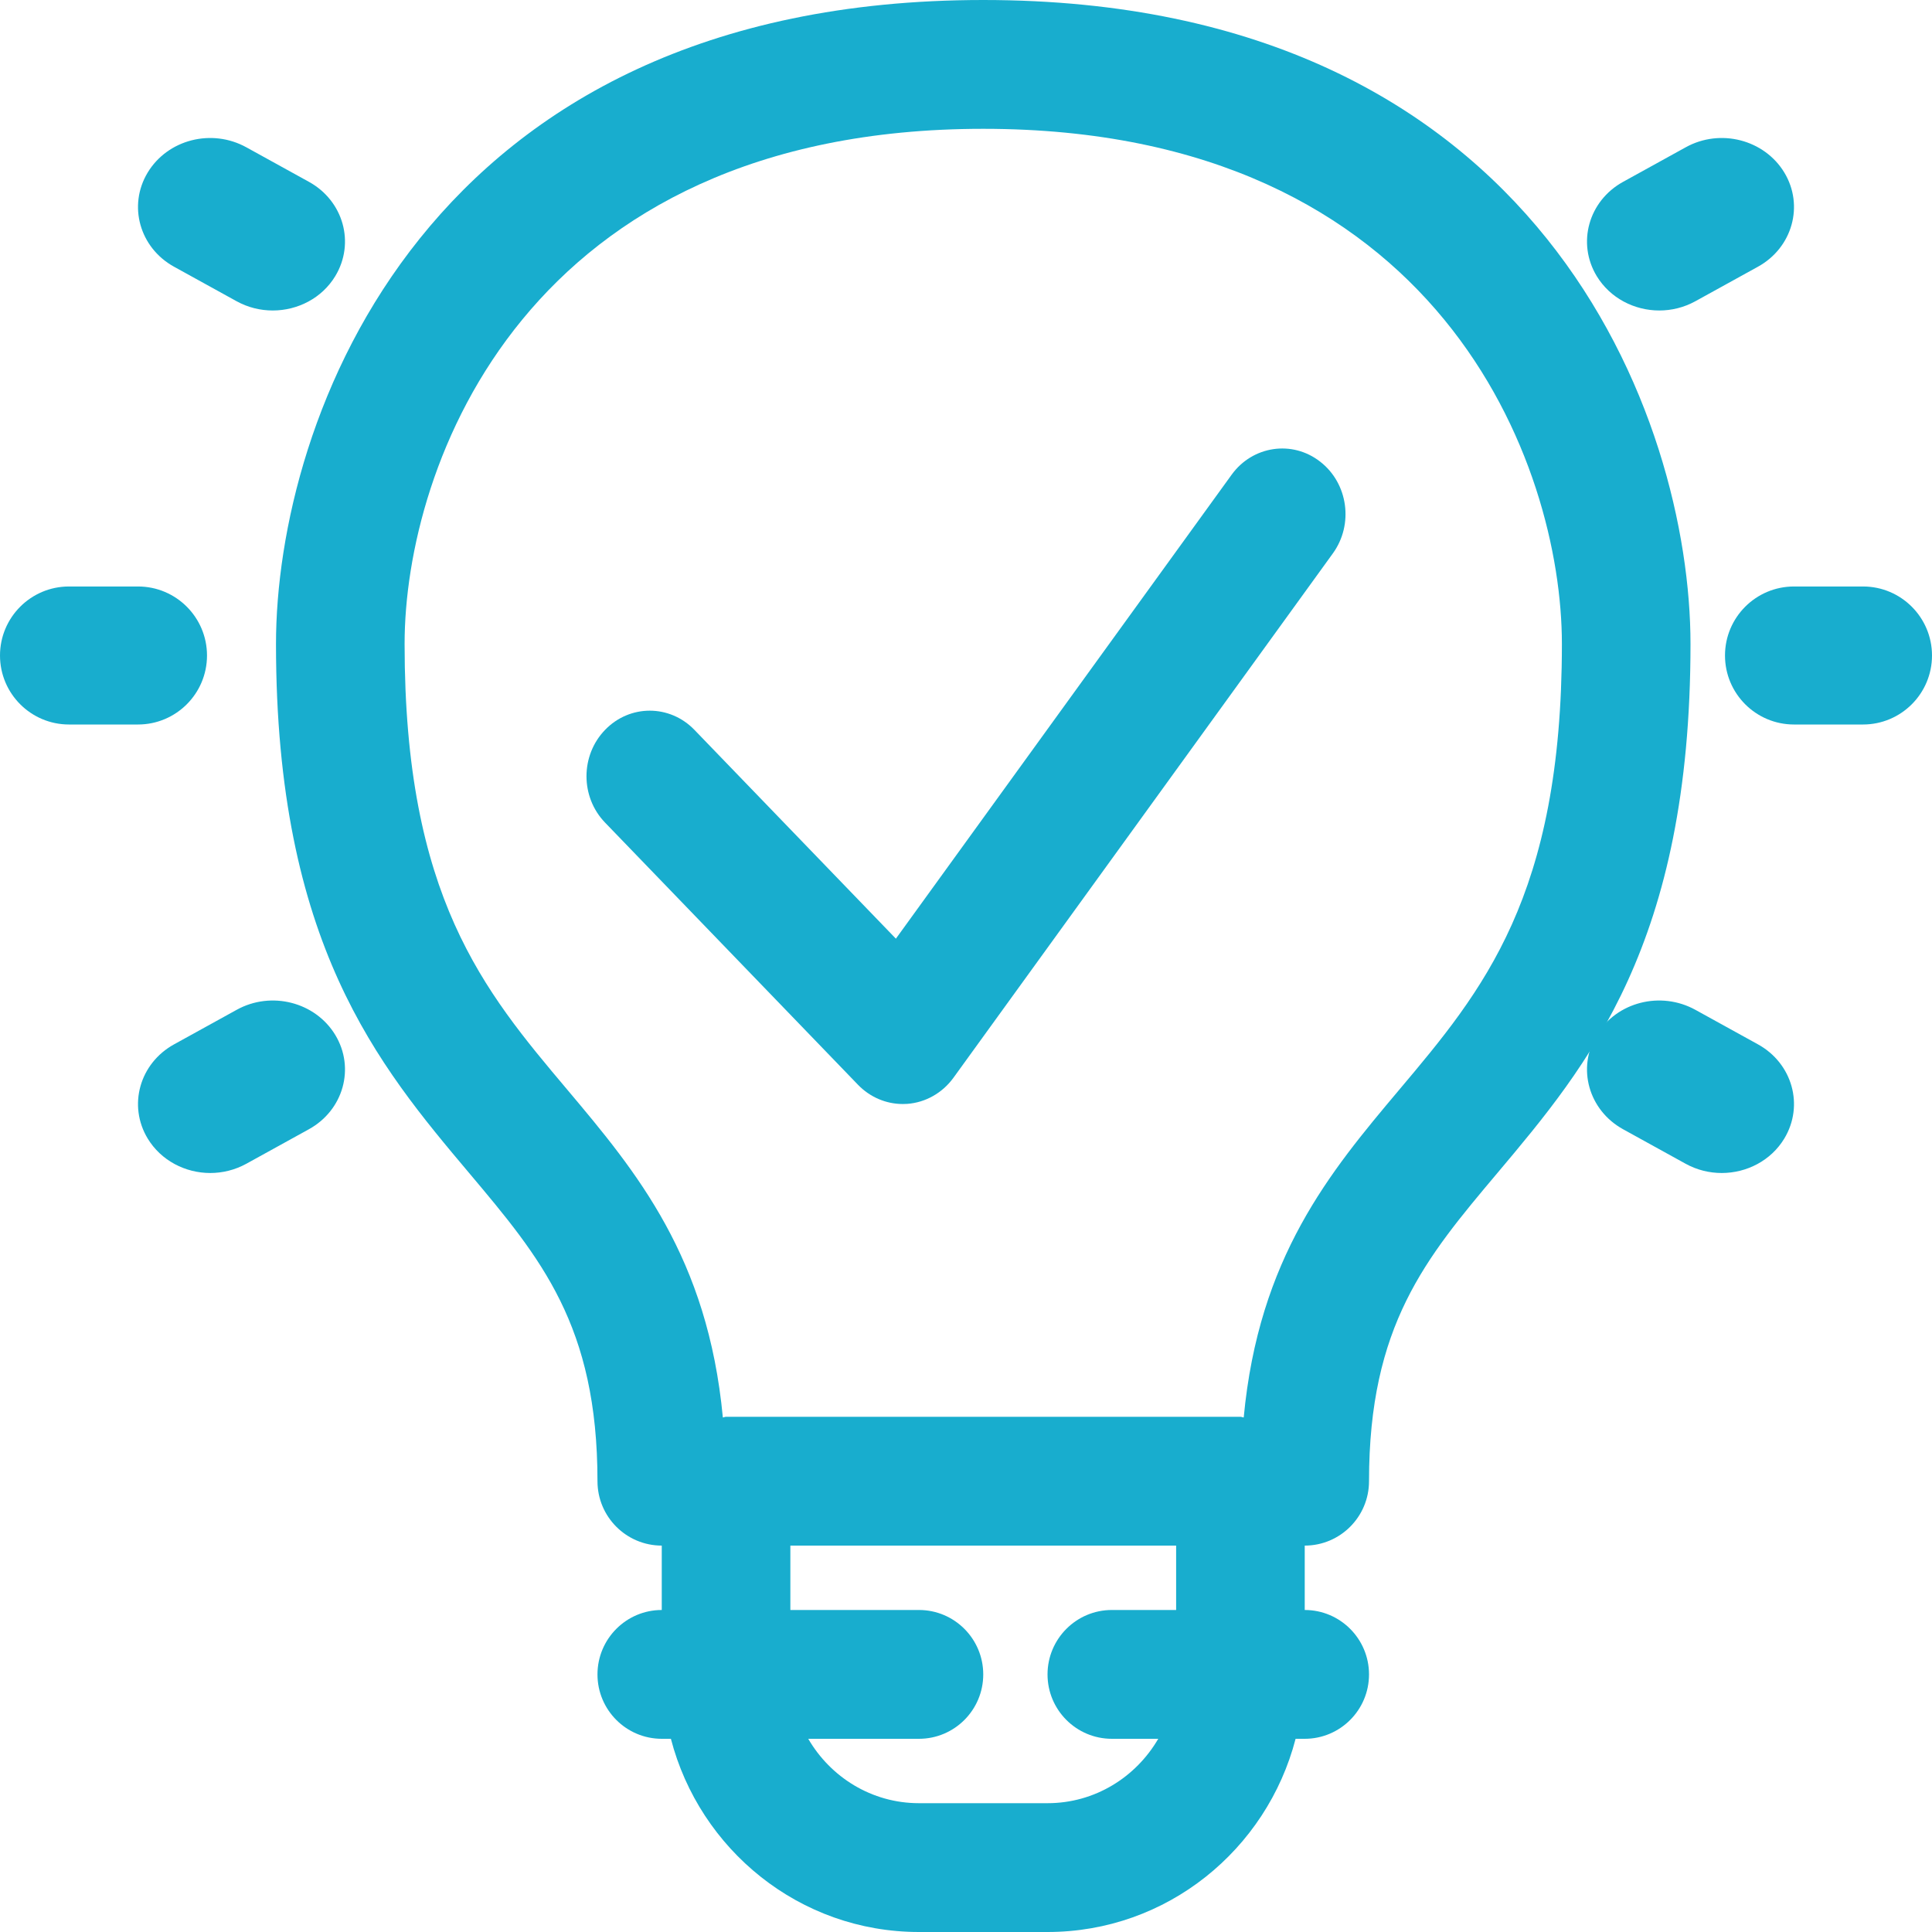
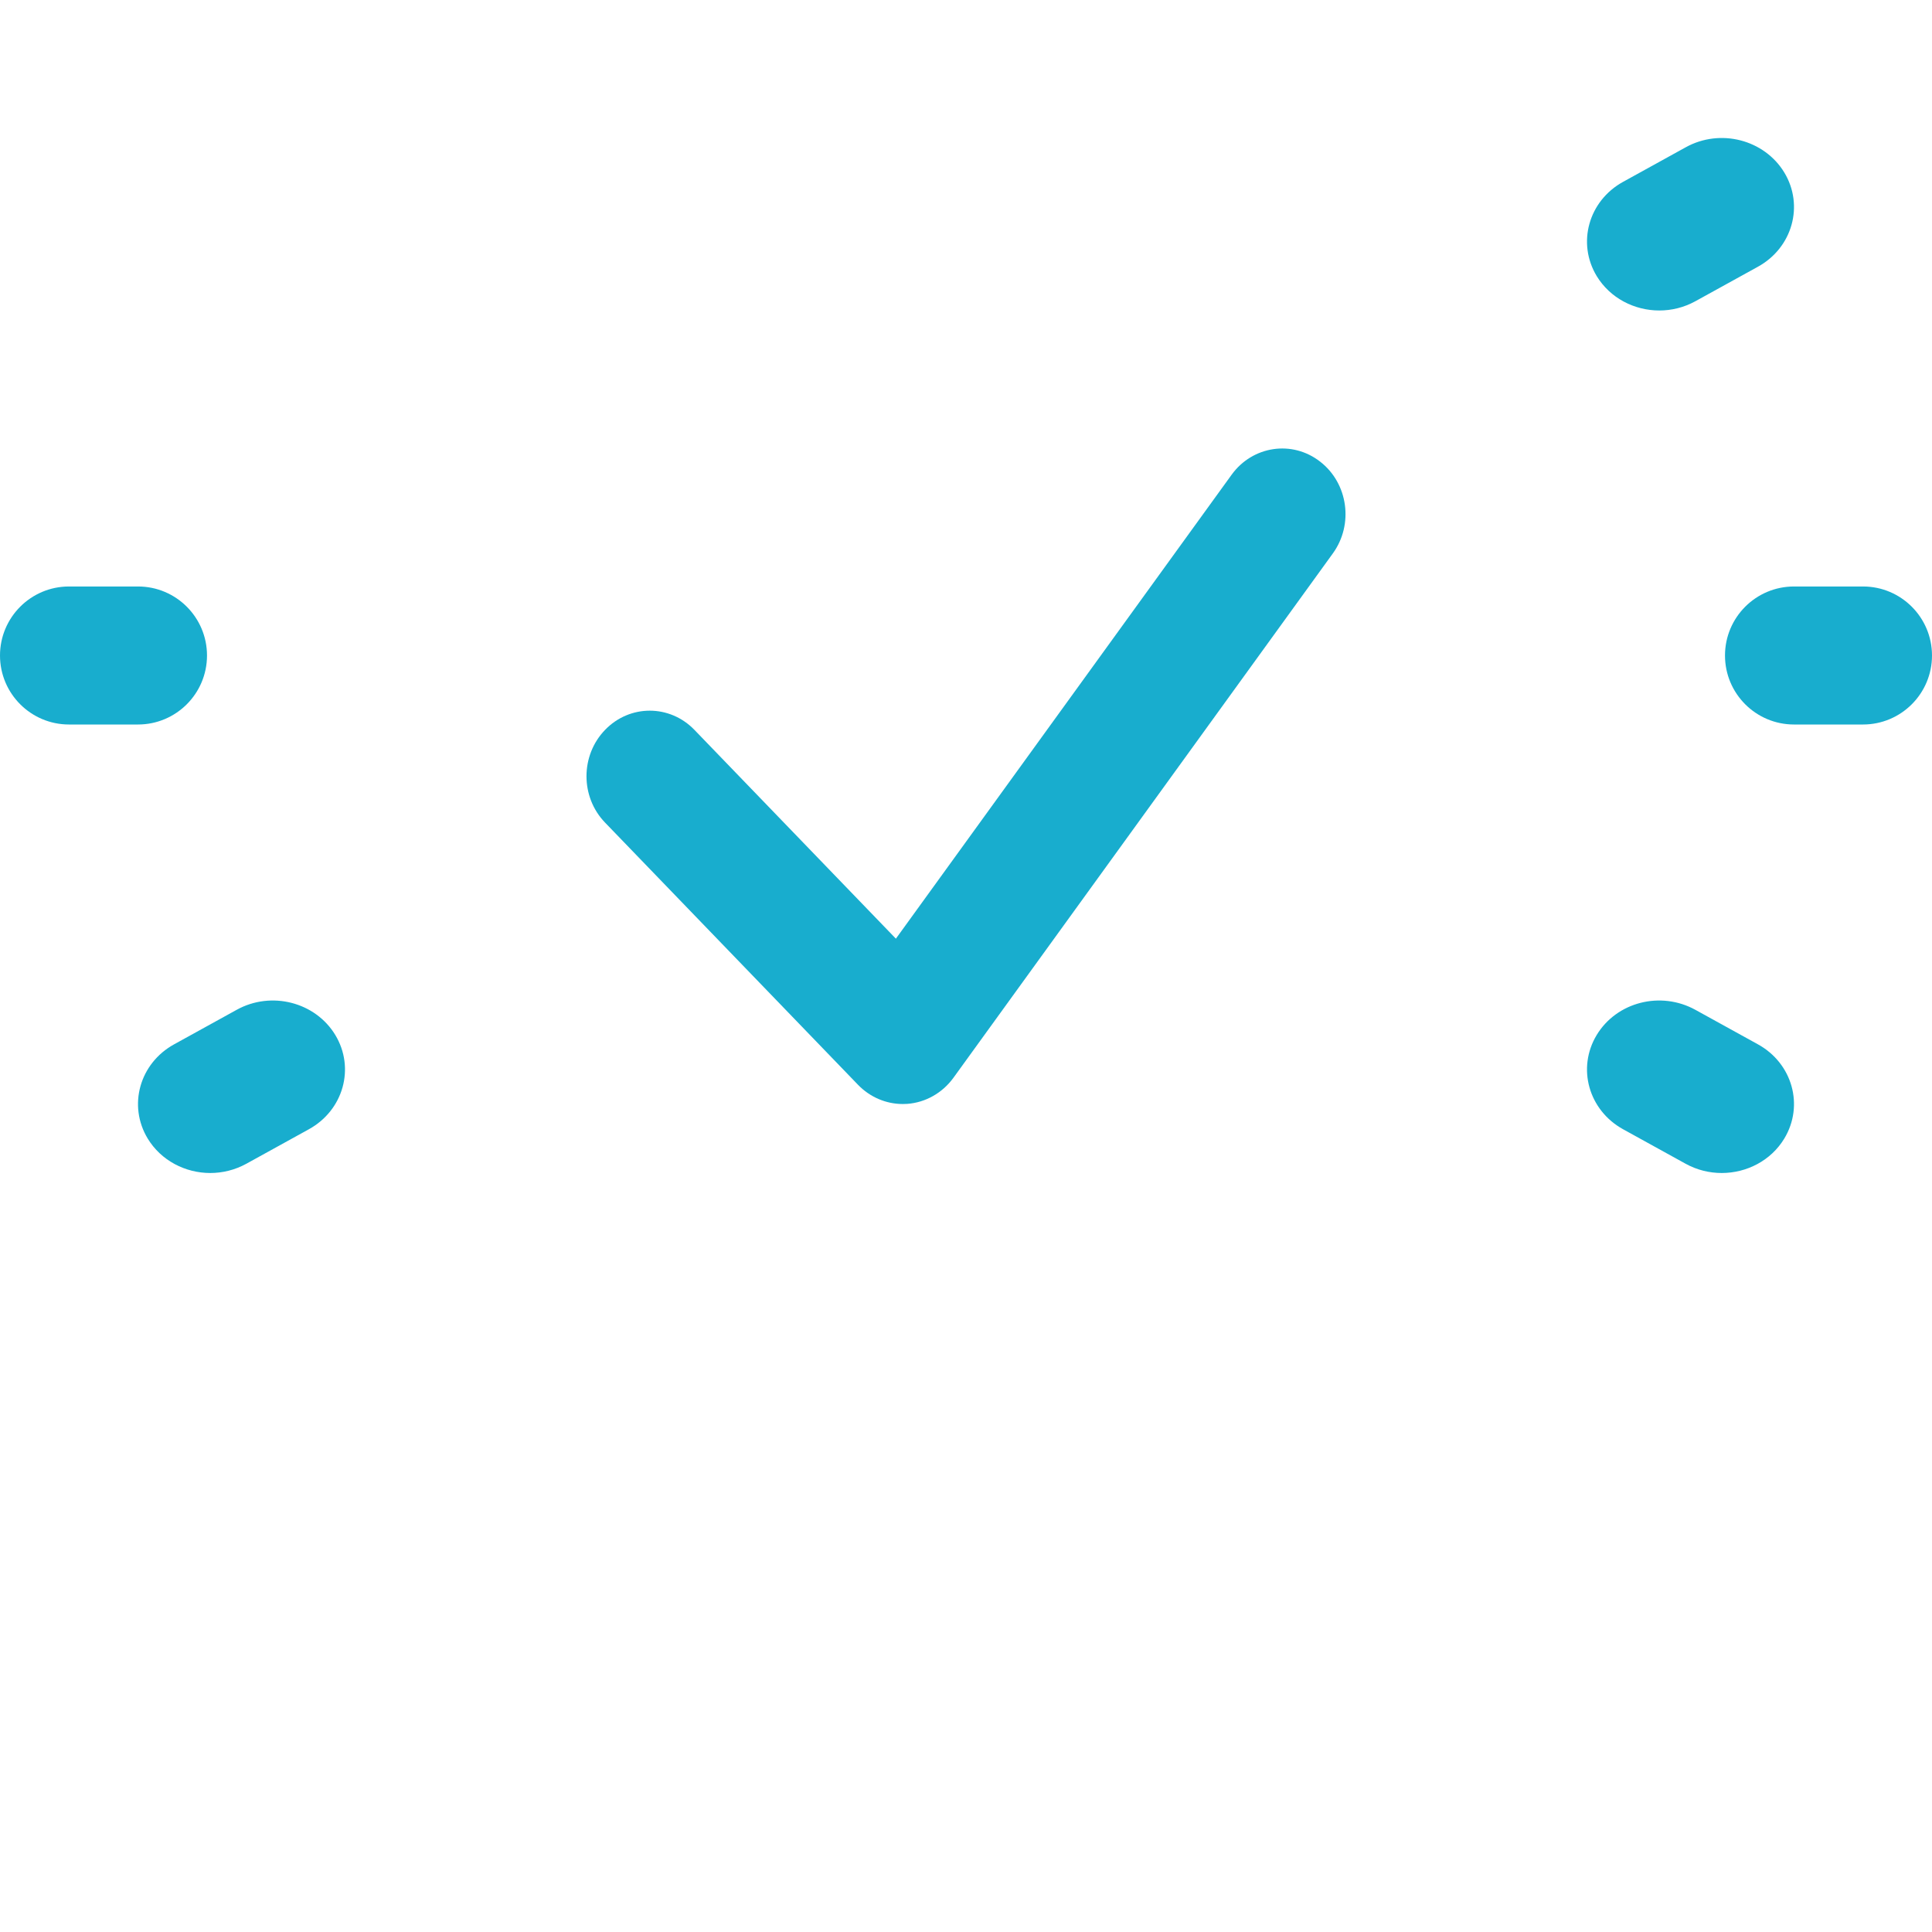
<svg xmlns="http://www.w3.org/2000/svg" width="55px" height="55px" viewBox="0 0 55 55" version="1.1">
  <title>Idea Copy</title>
  <g id="Page-1" stroke="none" stroke-width="1" fill="none" fill-rule="evenodd">
    <g id="Idea-Copy" fill="#18ADCE" fill-rule="nonzero">
-       <path d="M27.991,0 C12.065,0 7.857,11.992 7.857,18.333 C7.857,26.864 10.778,30.332 13.356,33.394 C15.396,35.818 17.009,37.732 17.009,42.167 C17.009,43.179 17.829,44 18.839,44 L18.839,45.833 C17.829,45.833 17.009,46.655 17.009,47.667 C17.009,48.679 17.829,49.5 18.839,49.5 L19.099,49.5 C19.917,52.653 22.76,55 26.161,55 L29.821,55 C33.222,55 36.065,52.653 36.883,49.5 L37.143,49.5 C38.153,49.5 38.973,48.679 38.973,47.667 C38.973,46.655 38.153,45.833 37.143,45.833 L37.143,44 C38.153,44 38.973,43.179 38.973,42.167 C38.973,37.732 40.586,35.818 42.627,33.394 C45.204,30.332 48.125,26.864 48.125,18.333 C48.125,11.992 43.917,0 27.991,0 Z M31.652,45.833 C30.641,45.833 29.821,46.655 29.821,47.667 C29.821,48.679 30.641,49.5 31.652,49.5 L32.973,49.5 C32.338,50.591 31.17,51.333 29.821,51.333 L26.161,51.333 C24.812,51.333 23.644,50.591 23.009,49.5 L26.161,49.5 C27.171,49.5 27.991,48.679 27.991,47.667 C27.991,46.655 27.171,45.833 26.161,45.833 L22.5,45.833 L22.5,44 L33.482,44 L33.482,45.833 L31.652,45.833 Z M39.828,31.029 C37.857,33.37 35.834,35.796 35.406,40.352 C35.373,40.35 35.345,40.333 35.312,40.333 L20.67,40.333 C20.637,40.333 20.609,40.35 20.578,40.352 C20.148,35.796 18.127,33.37 16.156,31.029 C13.769,28.198 11.518,25.524 11.518,18.333 C11.518,13.261 14.961,3.667 27.991,3.667 C41.021,3.667 44.464,13.261 44.464,18.333 C44.464,25.524 42.213,28.198 39.828,31.029 Z" id="Shape" />
      <path d="M35.062,13.514 L25.504,26.722 L19.77,20.779 C19.066,20.049 17.928,20.049 17.224,20.779 C16.52,21.508 16.52,22.688 17.224,23.417 L24.426,30.882 C24.766,31.234 25.225,31.429 25.7,31.429 C25.742,31.429 25.785,31.427 25.828,31.425 C26.349,31.386 26.827,31.115 27.141,30.684 L37.943,15.755 C38.541,14.93 38.379,13.76 37.583,13.143 C36.787,12.521 35.658,12.691 35.062,13.514 Z" id="Path" />
      <path d="M5.893,18.661 C5.893,17.576 5.013,16.696 3.929,16.696 L1.964,16.696 C0.88,16.696 0,17.576 0,18.661 C0,19.745 0.88,20.625 1.964,20.625 L3.929,20.625 C5.013,20.625 5.893,19.745 5.893,18.661 Z" id="Path" />
      <path d="M53.036,16.696 L51.071,16.696 C49.987,16.696 49.107,17.576 49.107,18.661 C49.107,19.745 49.987,20.625 51.071,20.625 L53.036,20.625 C54.12,20.625 55,19.745 55,18.661 C55,17.576 54.12,16.696 53.036,16.696 Z" id="Path" />
      <path d="M6.738,28.747 L4.958,29.729 C3.974,30.27 3.637,31.47 4.204,32.411 C4.586,33.041 5.277,33.393 5.986,33.393 C6.333,33.393 6.687,33.308 7.012,33.13 L8.792,32.148 C9.776,31.606 10.113,30.406 9.546,29.465 C8.977,28.525 7.721,28.203 6.738,28.747 Z" id="Path" />
      <path d="M47.237,8.839 C47.584,8.839 47.938,8.755 48.263,8.576 L50.043,7.594 C51.026,7.053 51.363,5.851 50.796,4.912 C50.226,3.972 48.97,3.648 47.987,4.194 L46.207,5.176 C45.224,5.717 44.887,6.917 45.454,7.858 C45.837,8.488 46.527,8.839 47.237,8.839 Z" id="Path" />
      <path d="M50.043,29.729 L48.263,28.747 C47.274,28.203 46.022,28.525 45.454,29.465 C44.887,30.406 45.224,31.606 46.207,32.148 L47.987,33.13 C48.31,33.308 48.664,33.393 49.013,33.393 C49.725,33.393 50.415,33.041 50.796,32.411 C51.363,31.47 51.026,30.27 50.043,29.729 Z" id="Path" />
-       <path d="M4.956,7.594 L6.736,8.576 C7.061,8.755 7.415,8.839 7.764,8.839 C8.475,8.839 9.166,8.488 9.546,7.858 C10.113,6.917 9.776,5.717 8.794,5.176 L7.014,4.194 C6.025,3.648 4.773,3.972 4.204,4.912 C3.637,5.853 3.974,7.053 4.956,7.594 Z" id="Path" />
    </g>
  </g>
</svg>